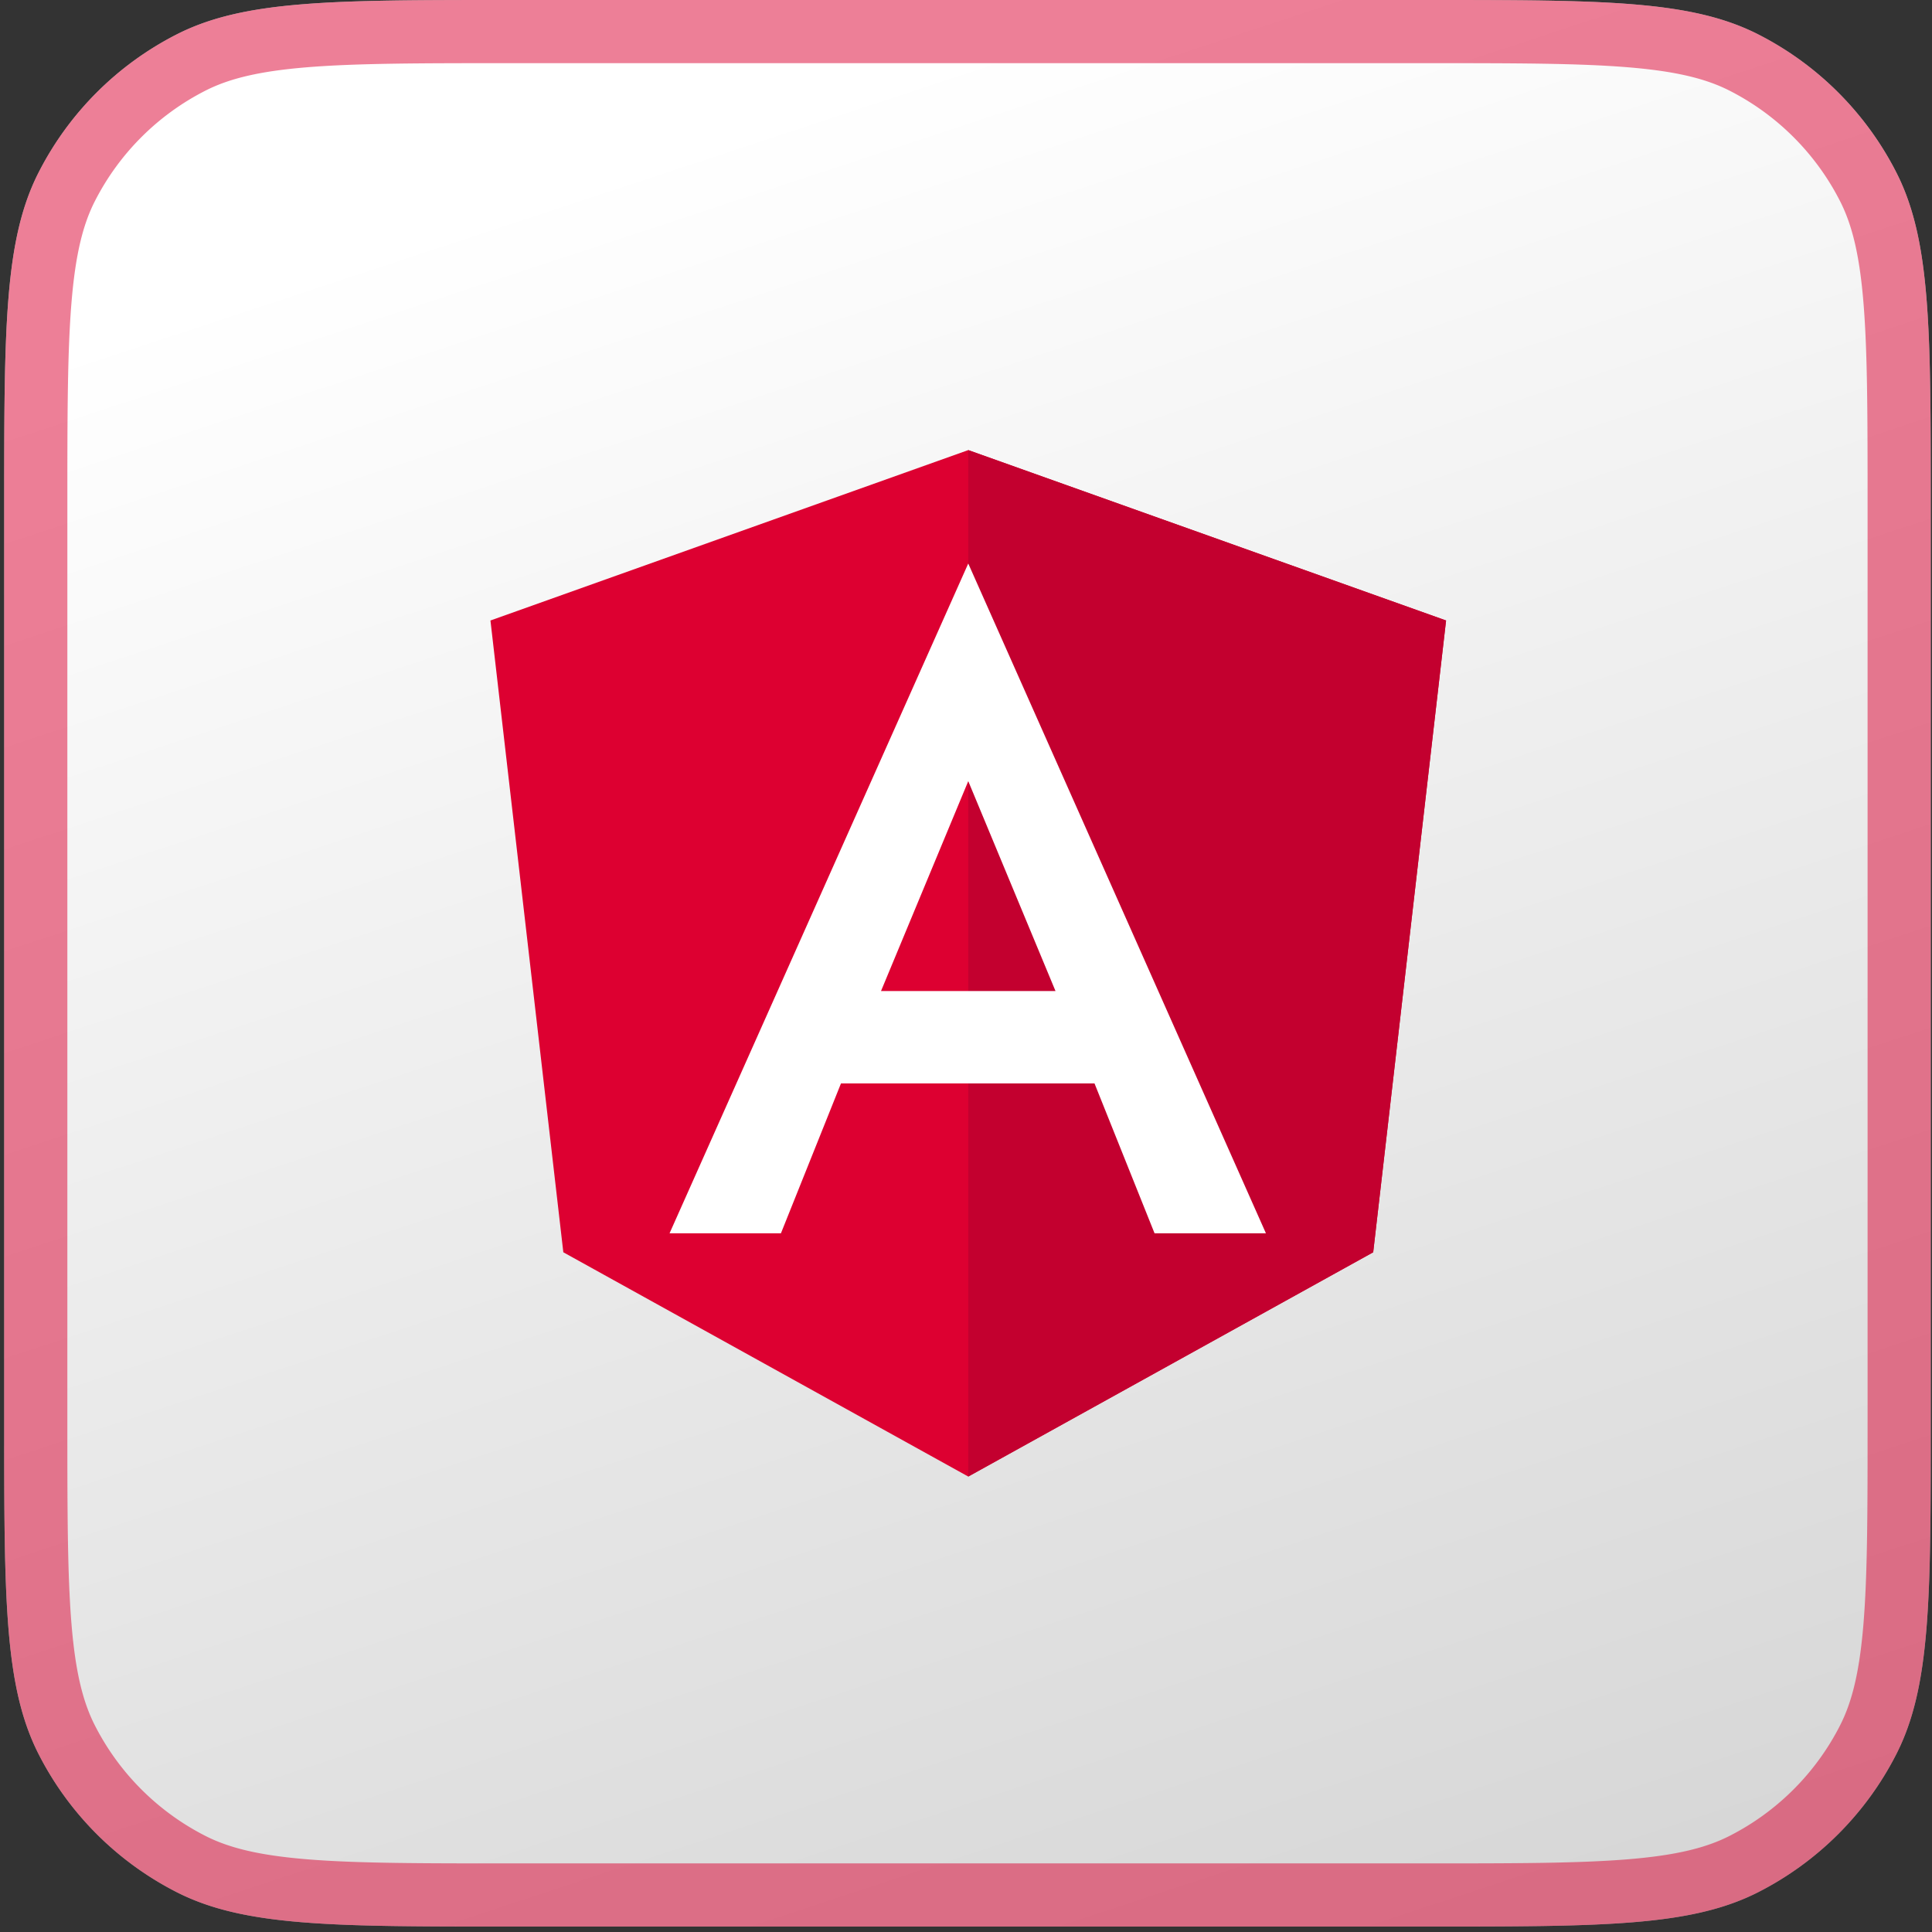
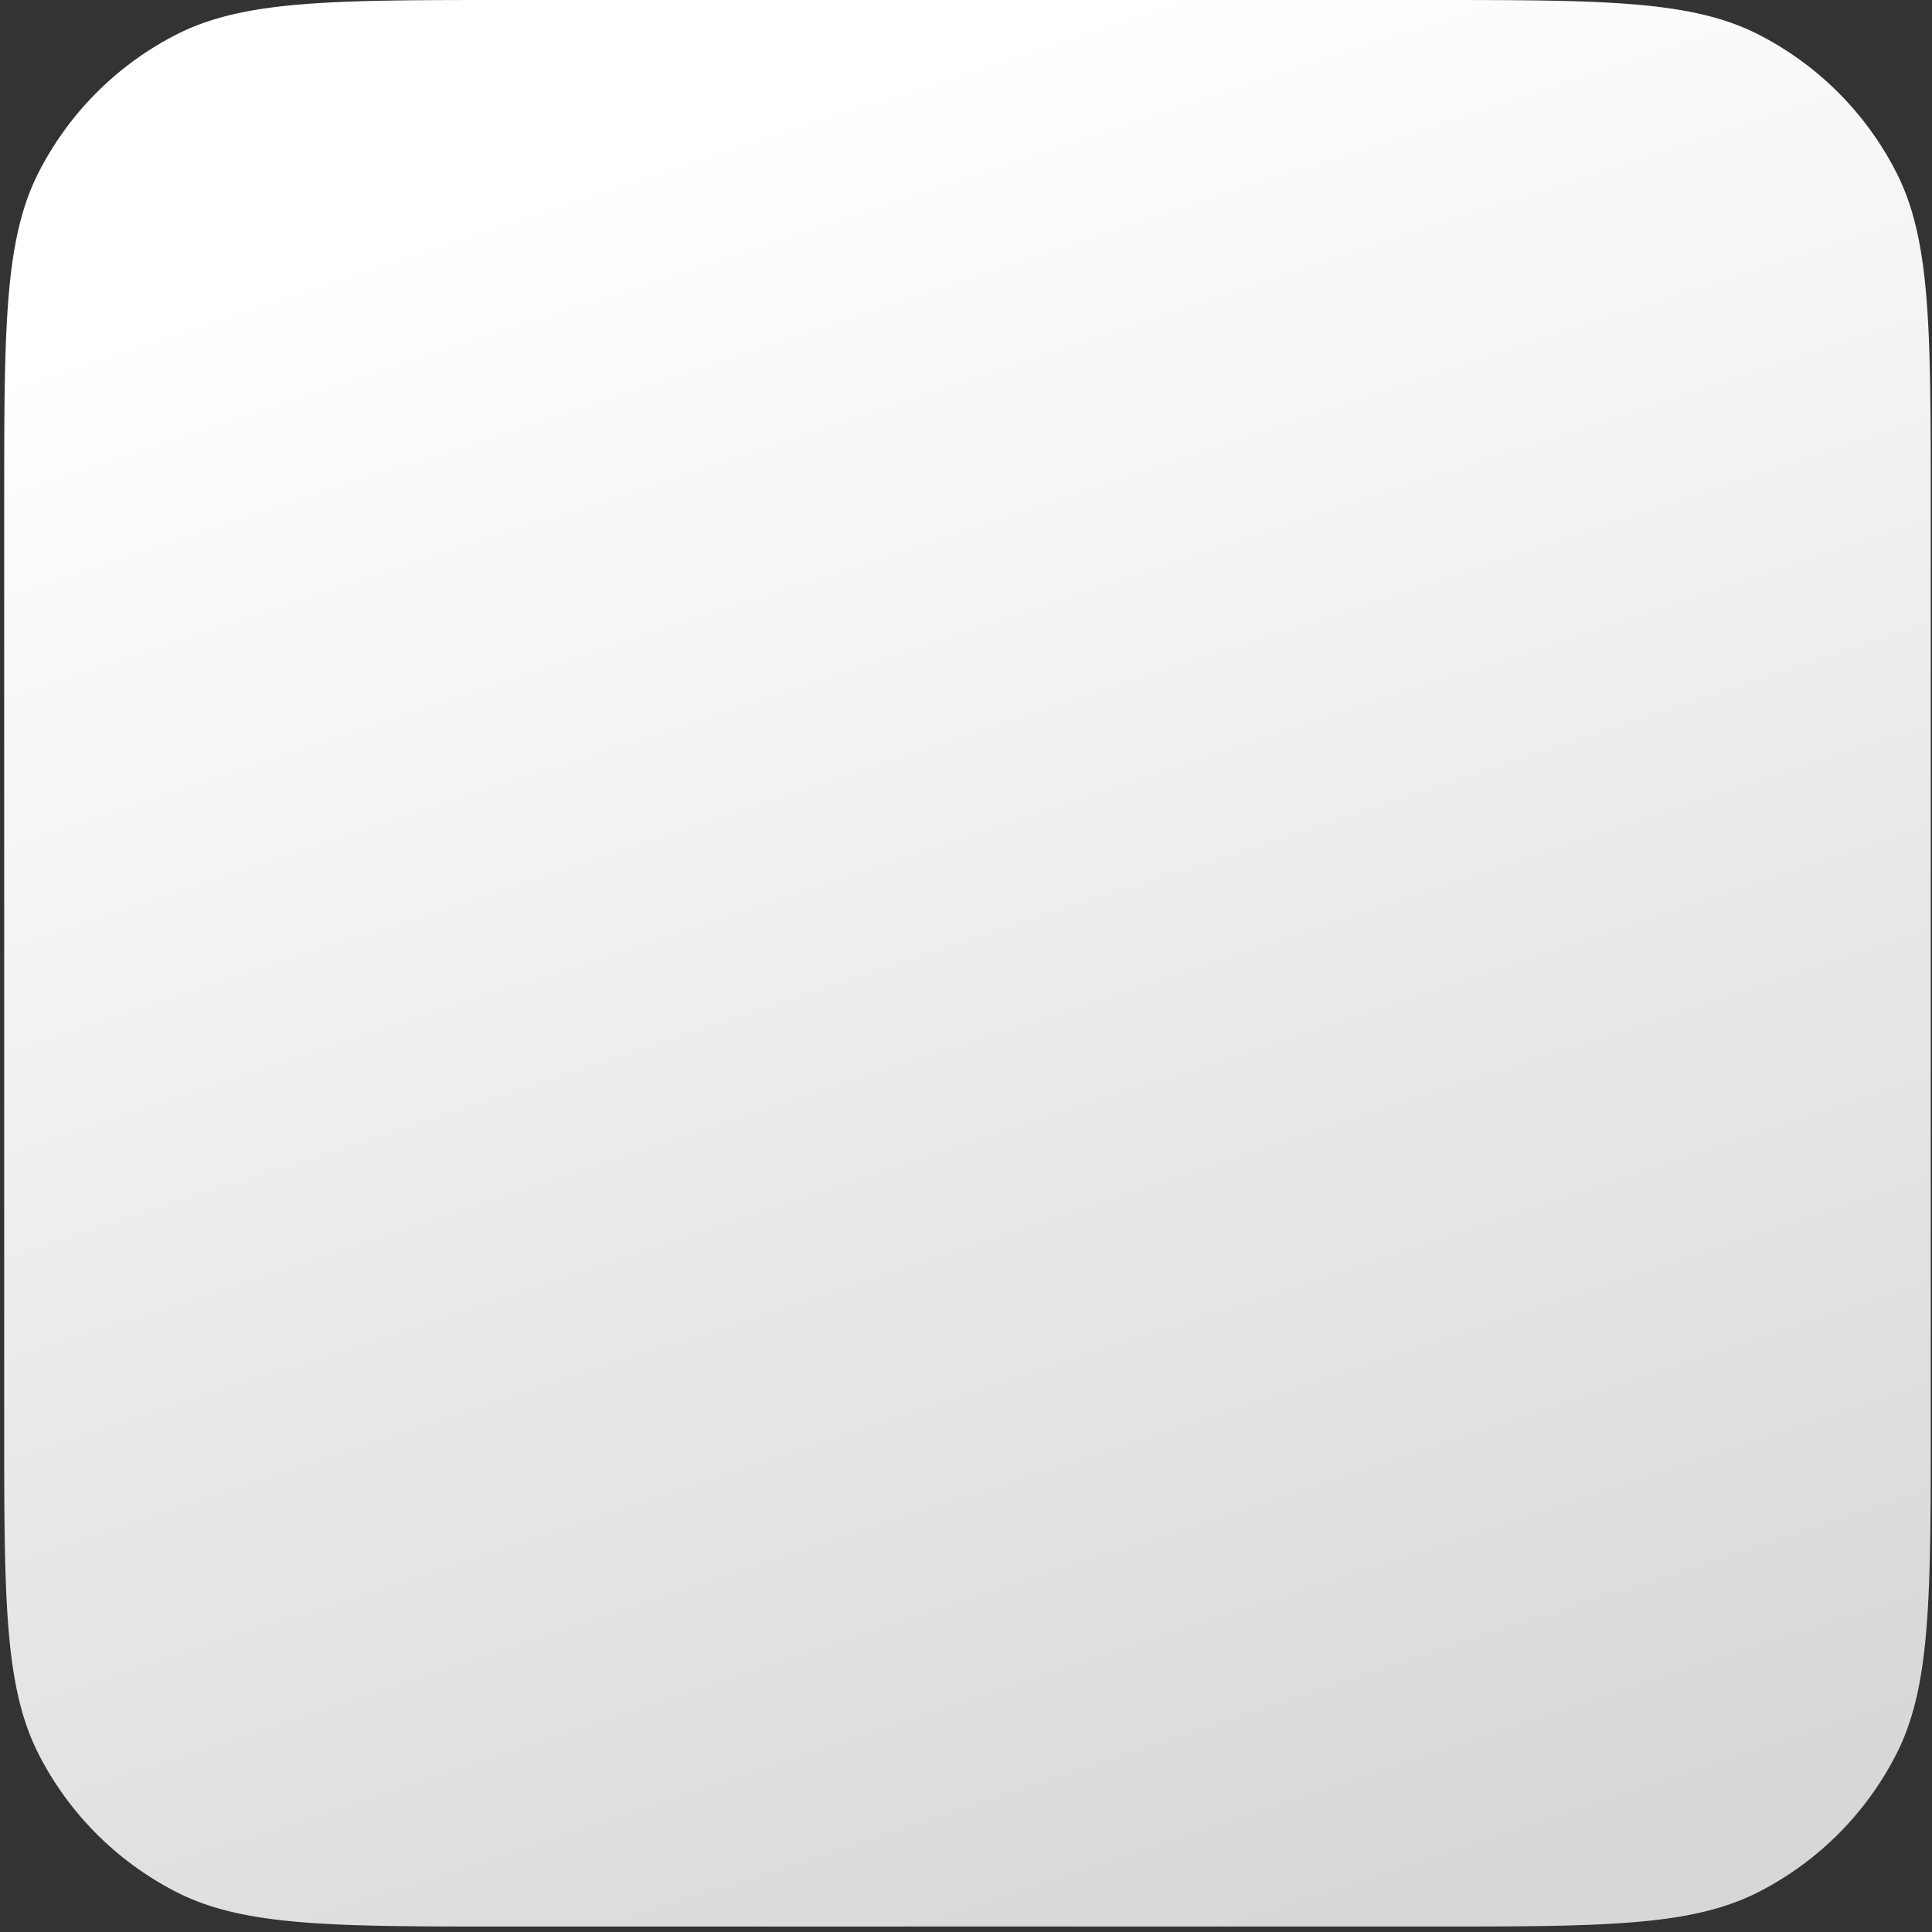
<svg xmlns="http://www.w3.org/2000/svg" width="167" height="167" fill="none">
  <rect width="100%" height="100%" fill="#333333" stroke="none" />
  <path fill="url(#a)" d="M.362 43.68c0-15.29 0-22.934 2.976-28.774a27.3 27.3 0 0 1 11.93-11.93C21.108 0 28.753 0 44.042 0h79.17c15.29 0 22.934 0 28.774 2.976a27.3 27.3 0 0 1 11.931 11.93c2.975 5.84 2.975 13.485 2.975 28.774v79.17c0 15.289 0 22.934-2.975 28.774a27.3 27.3 0 0 1-11.931 11.93c-5.84 2.976-13.484 2.976-28.774 2.976h-79.17c-15.29 0-22.934 0-28.774-2.976a27.3 27.3 0 0 1-11.93-11.93C.362 145.784.362 138.139.362 122.85z" />
-   <path stroke="#DD0031" stroke-opacity=".5" stroke-width="5.46" d="M3.092 43.68c0-7.69.002-13.293.363-17.708.358-4.384 1.056-7.356 2.315-9.827A24.57 24.57 0 0 1 16.508 5.408c2.47-1.259 5.443-1.957 9.826-2.315 4.415-.36 10.019-.363 17.708-.363h79.17c7.69 0 13.293.002 17.708.363 4.384.358 7.356 1.056 9.827 2.315a24.57 24.57 0 0 1 10.737 10.737c1.259 2.471 1.957 5.443 2.315 9.827.361 4.415.363 10.018.363 17.708v79.17c0 7.69-.002 13.293-.363 17.708-.358 4.384-1.056 7.356-2.315 9.827a24.57 24.57 0 0 1-10.737 10.737c-2.471 1.259-5.443 1.957-9.827 2.315-4.415.361-10.018.363-17.708.363h-79.17c-7.69 0-13.293-.002-17.708-.363-4.383-.358-7.355-1.056-9.826-2.315A24.57 24.57 0 0 1 5.77 150.385c-1.259-2.471-1.957-5.443-2.315-9.827-.36-4.415-.363-10.018-.363-17.708z" />
-   <path fill="#DD0031" d="M83.695 38.906 42.394 53.635l6.299 54.61 35.002 19.386 35.002-19.386 6.299-54.61z" />
-   <path fill="#C3002F" d="M83.696 38.906v9.849-.045 78.921l35.002-19.386 6.3-54.61z" />
-   <path fill="#fff" d="m83.695 48.71-25.819 57.894h9.627l5.19-12.954h21.915l5.19 12.954h9.627zm7.542 36.955H76.153l7.542-18.144z" />
  <defs>
    <linearGradient id="a" x1="75.37" x2="127.796" y1="6.851" y2="165.536" gradientUnits="userSpaceOnUse">
      <stop stop-color="#fff" />
      <stop offset="1" stop-color="#D7D7D7" />
    </linearGradient>
  </defs>
</svg>